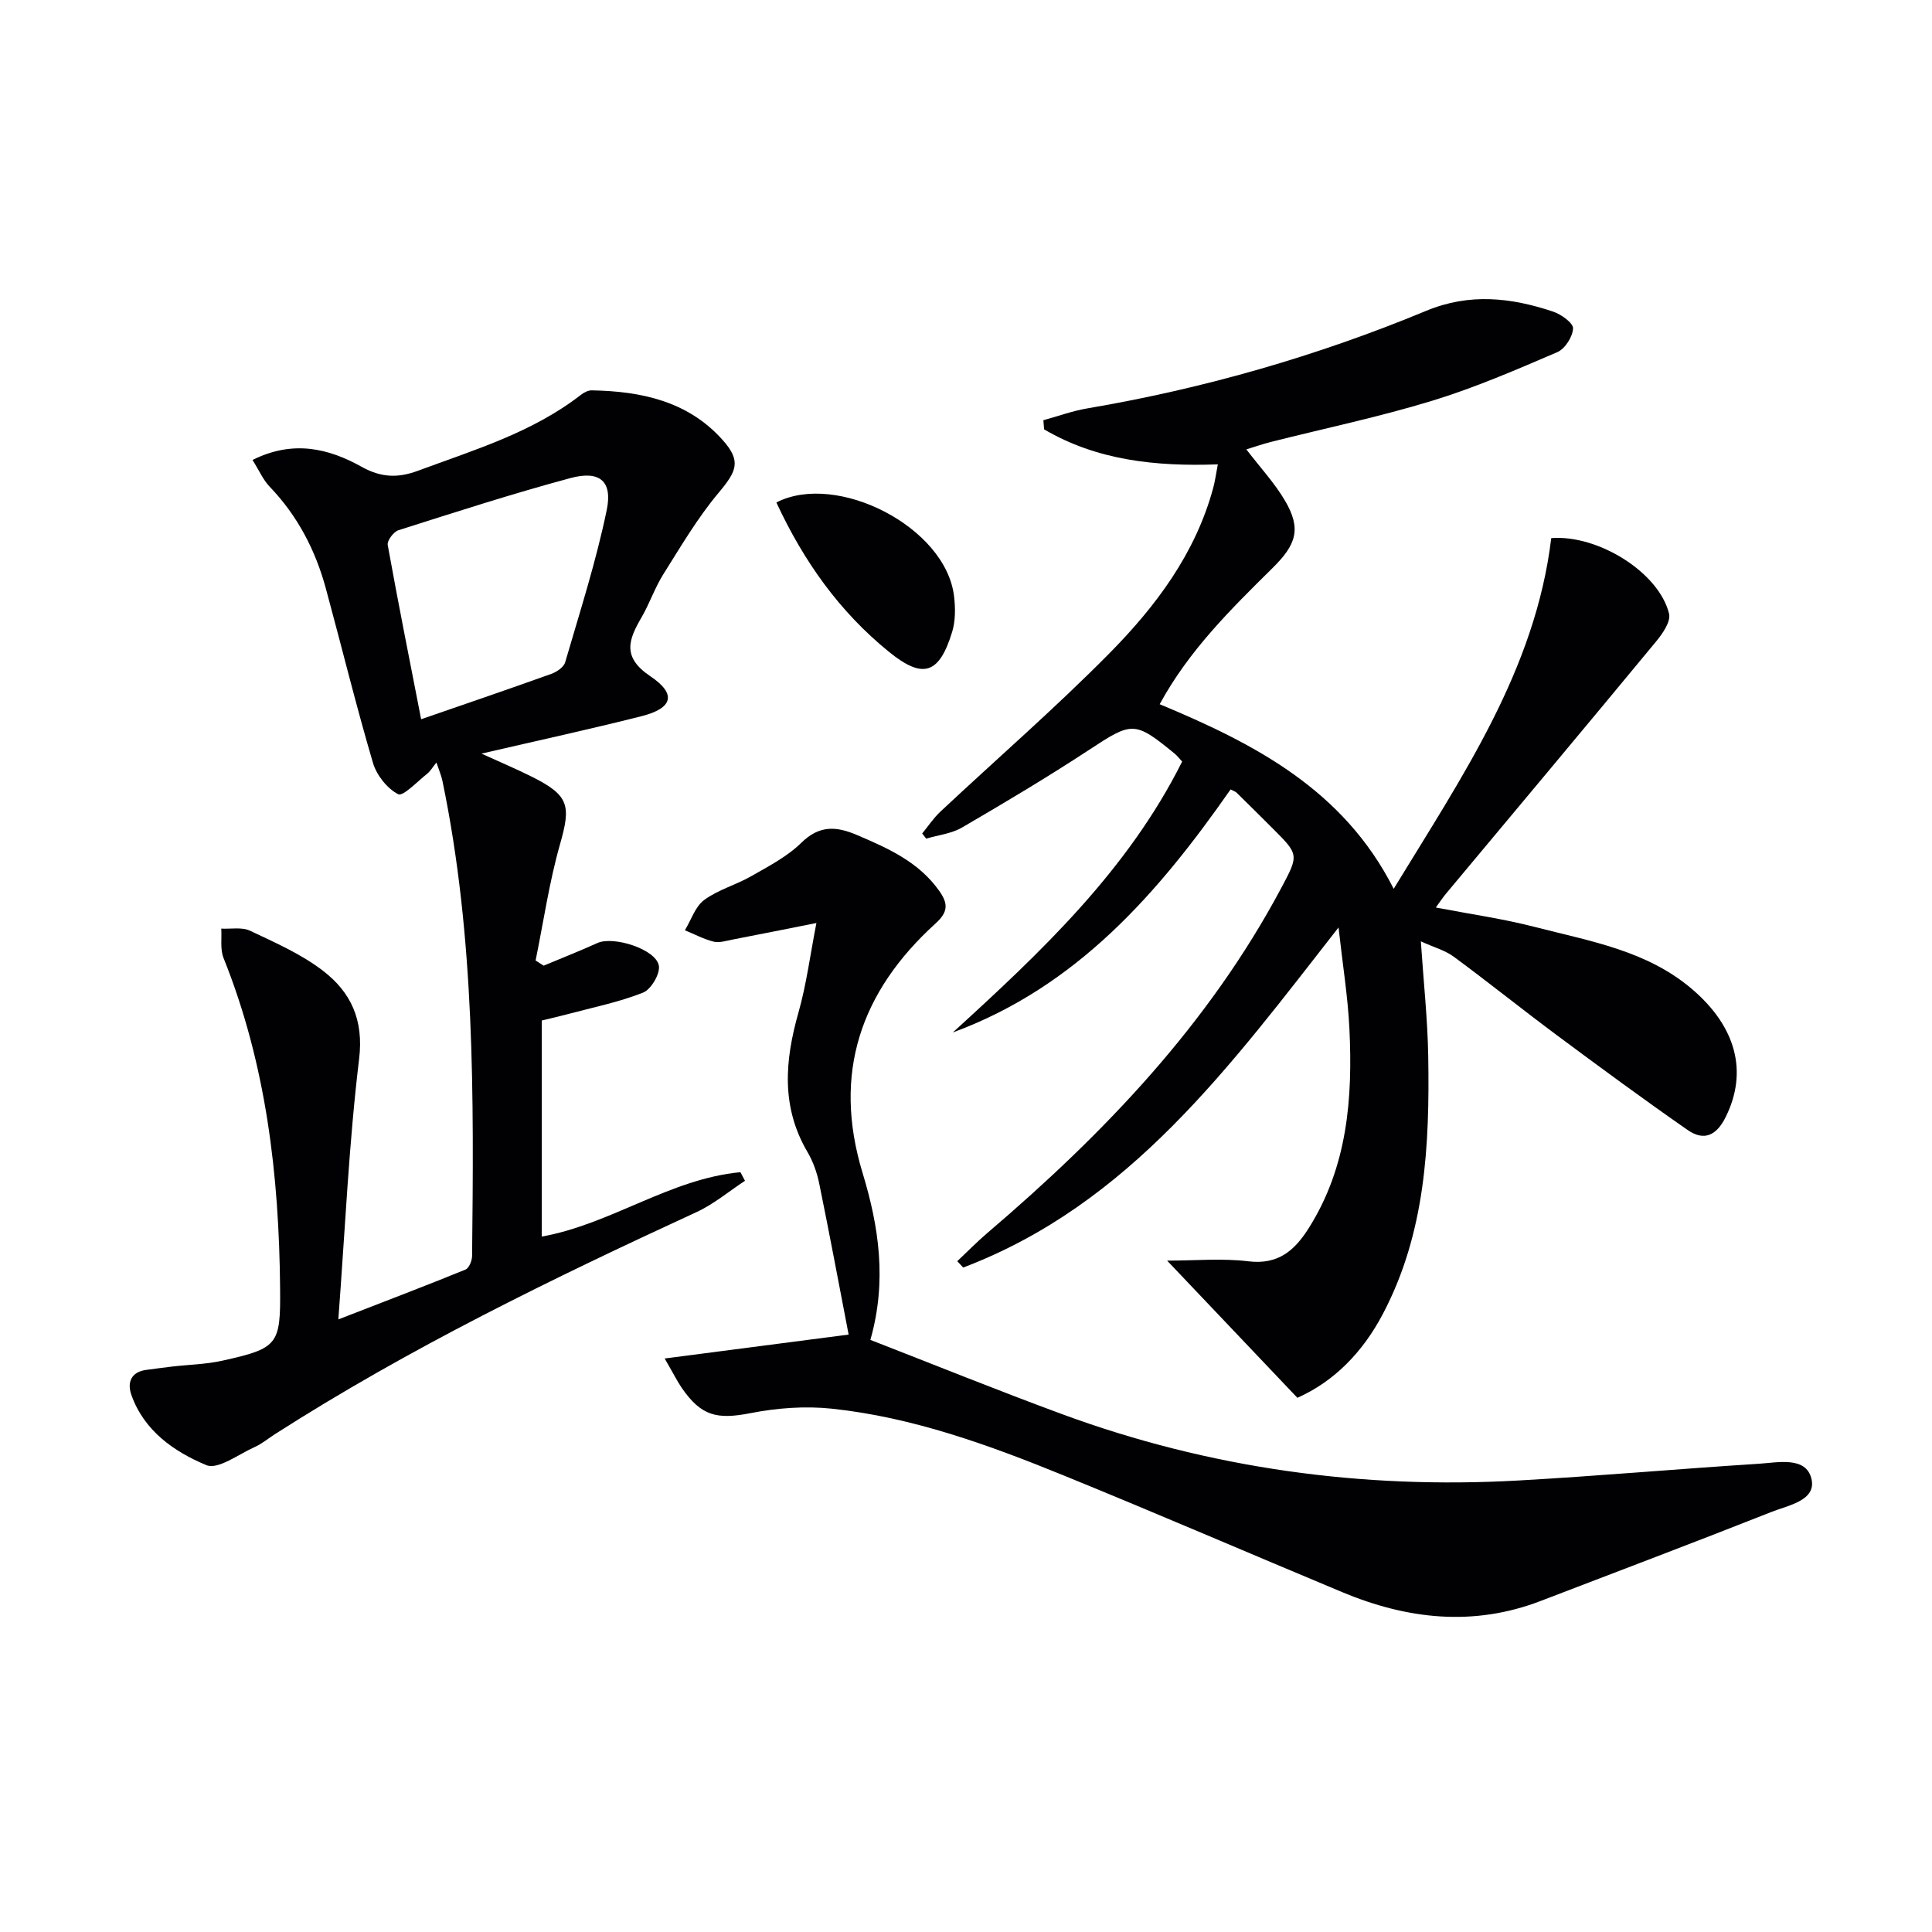
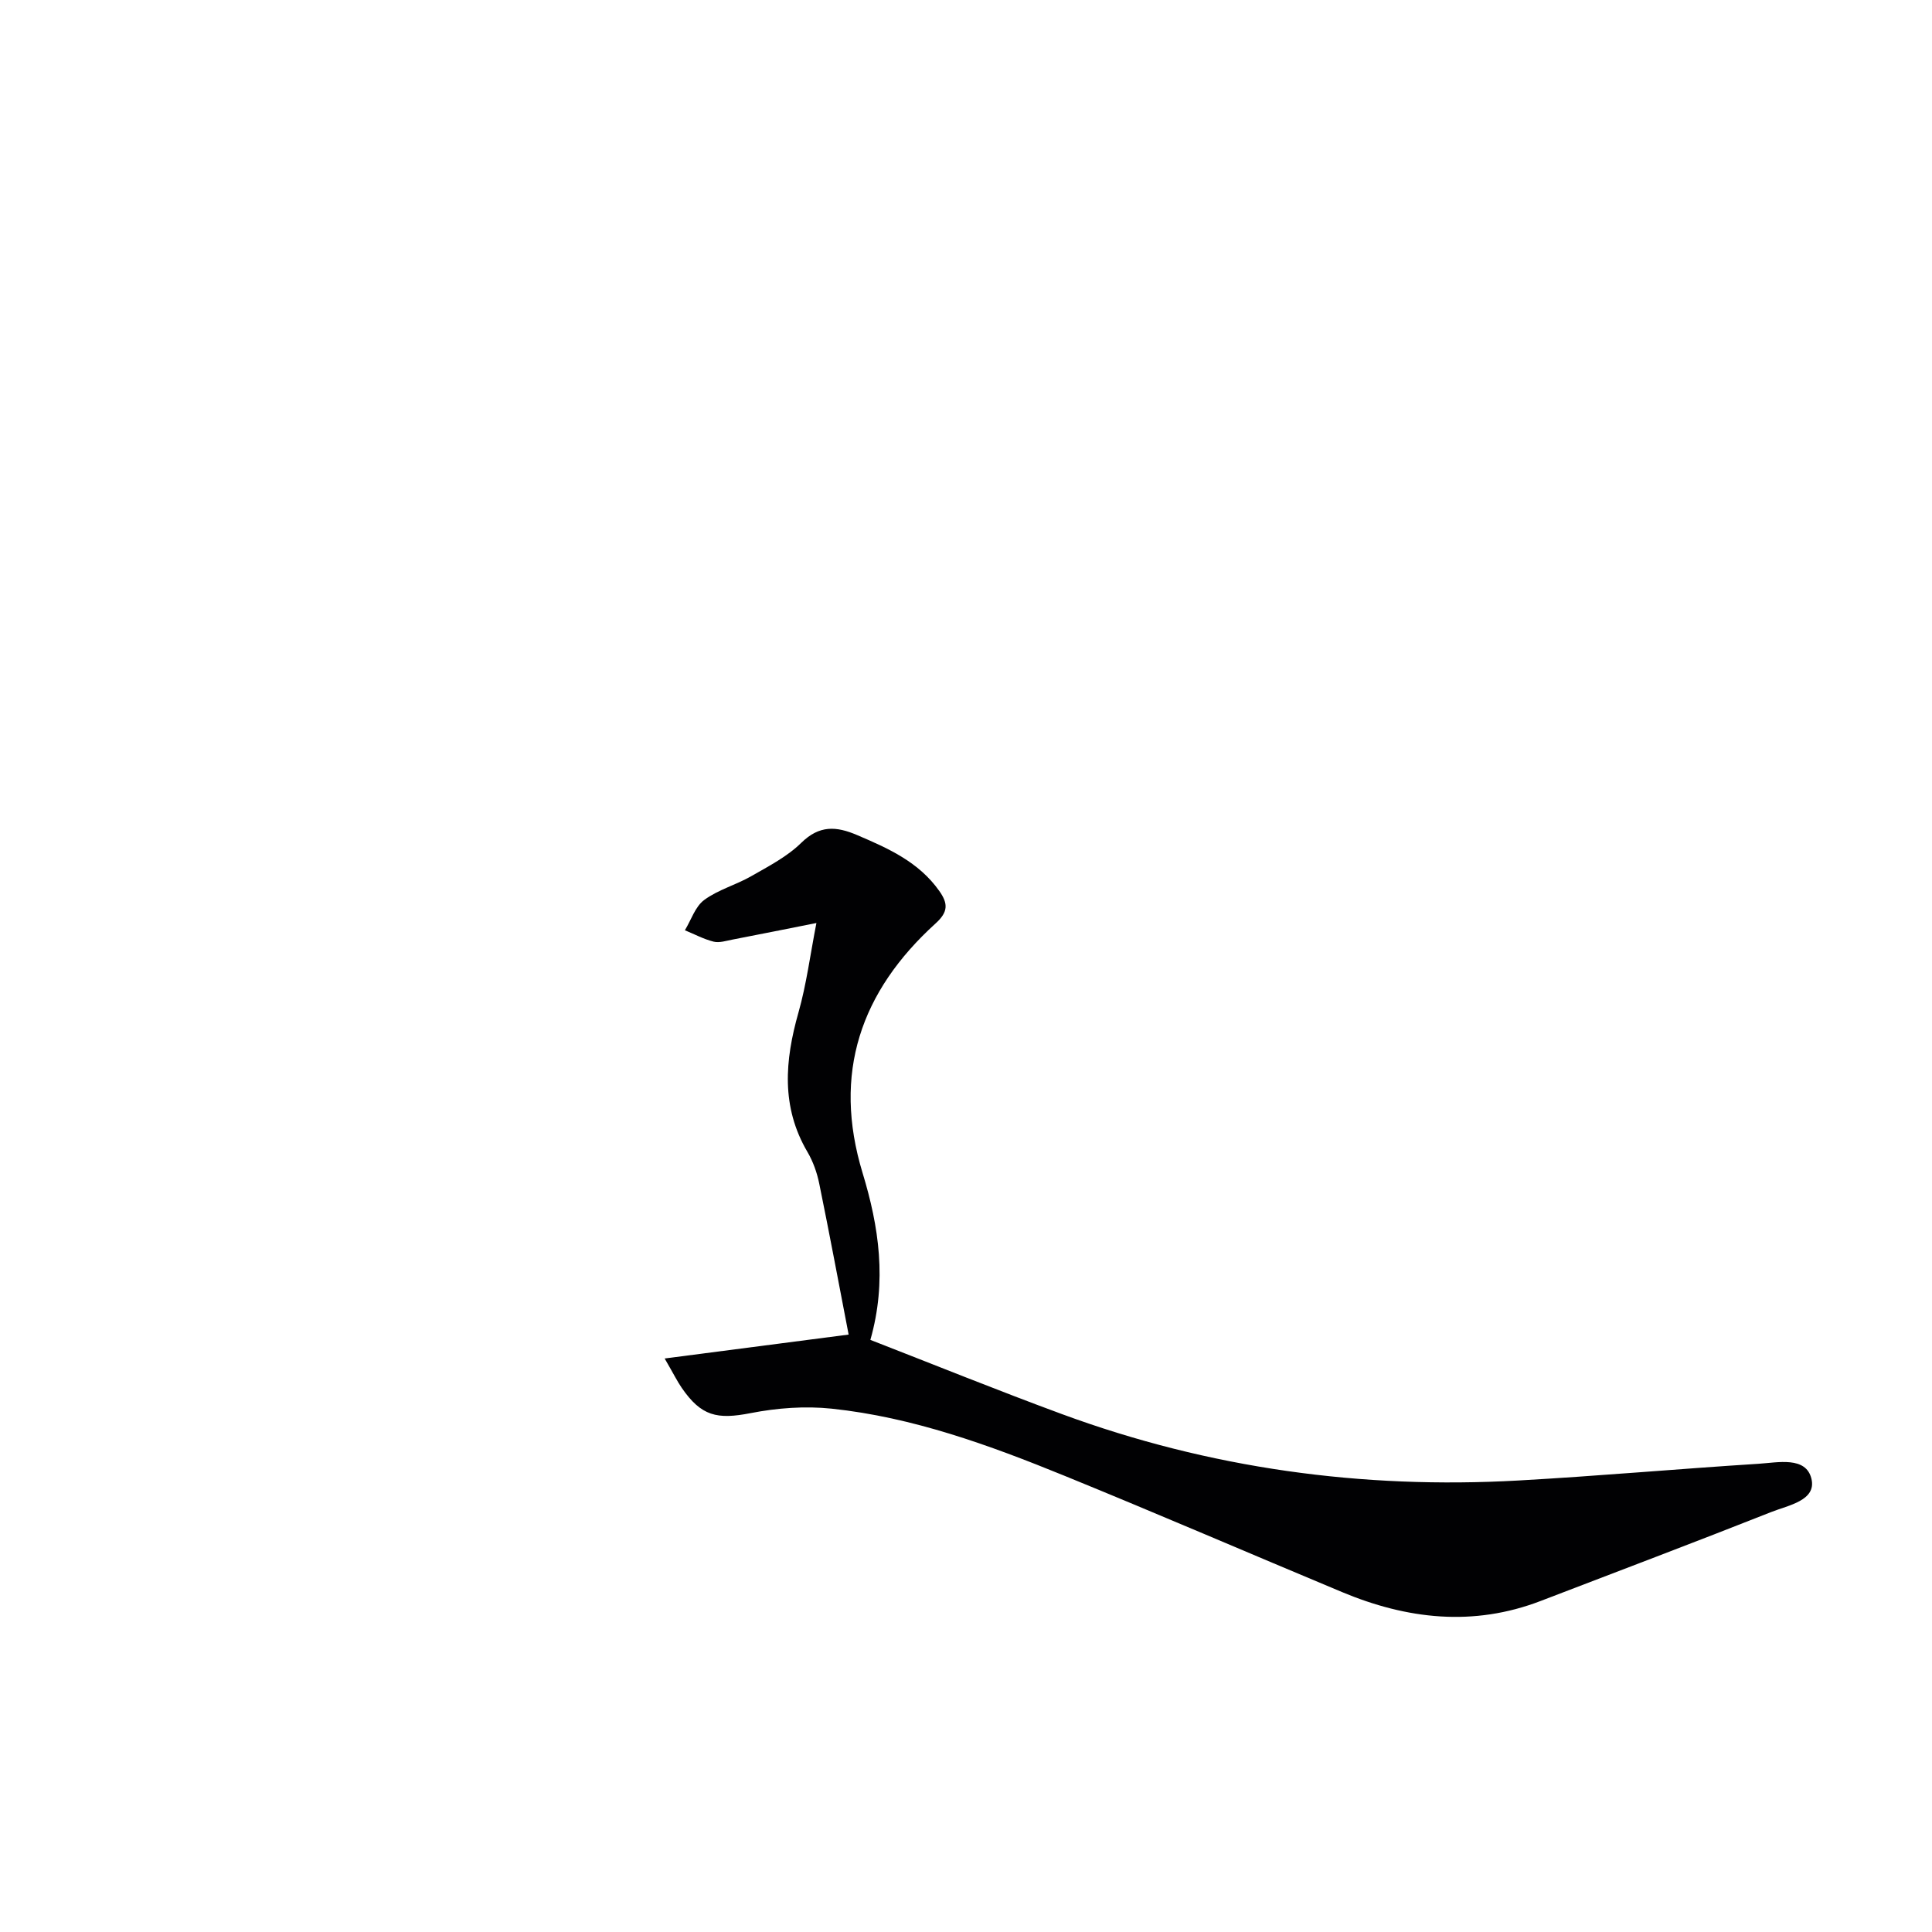
<svg xmlns="http://www.w3.org/2000/svg" enable-background="new 0 0 400 400" viewBox="0 0 400 400">
  <g fill="#010103">
-     <path d="m268.61 289.4c-9.15-9.64-17.76-18.7-26.97-28.4 5.78 0 11.37-.52 16.82.14 6.18.75 9.57-2.23 12.51-6.88 8.02-12.72 9.11-26.87 8.41-41.3-.32-6.57-1.38-13.11-2.25-20.94-22.43 28.7-43.25 57.33-77.71 70.41-.41-.44-.82-.87-1.23-1.31 2.08-1.96 4.08-4.01 6.26-5.87 24.11-20.55 45.78-43.17 60.83-71.42 3.67-6.88 3.63-6.9-1.79-12.32-2.47-2.47-4.96-4.94-7.46-7.39-.22-.22-.57-.32-1.25-.68-14.95 21.44-31.84 40.87-57.51 50.32 18.29-16.67 36.2-33.55 47.48-56.08-.61-.66-1.01-1.21-1.52-1.62-8.33-6.85-8.84-6.66-17.73-.82-8.59 5.64-17.44 10.91-26.32 16.09-2.18 1.27-4.93 1.56-7.42 2.3-.28-.36-.55-.71-.83-1.07 1.25-1.52 2.36-3.2 3.78-4.53 11.66-10.92 23.76-21.41 34.98-32.77 9.6-9.72 17.83-20.66 21.5-34.27.38-1.41.57-2.87.95-4.85-12.92.47-25.06-.84-35.97-7.25-.05-.63-.1-1.26-.15-1.89 3.03-.83 6.02-1.93 9.11-2.45 24.16-4.11 47.57-10.83 70.18-20.21 8.94-3.71 17.55-2.73 26.23.17 1.68.56 4.19 2.35 4.14 3.49-.07 1.73-1.67 4.23-3.26 4.91-8.52 3.66-17.08 7.37-25.93 10.07-10.93 3.34-22.15 5.69-33.25 8.49-1.72.43-3.4 1.02-5.2 1.57 2.85 3.72 5.82 6.92 7.99 10.59 3.48 5.9 2.33 9.15-2.59 14-8.6 8.5-17.27 17.01-23.34 28.17 19.67 8.19 38.05 17.69 48.45 38.22 14.18-23.28 29.32-45.28 32.62-72.61 9.7-.75 22.31 7.11 24.39 15.65.4 1.64-1.37 4.18-2.73 5.81-14.4 17.43-28.93 34.76-43.43 52.13-.63.75-1.17 1.57-2.13 2.89 7.14 1.37 13.95 2.33 20.56 4.04 11.34 2.93 23.13 4.85 32.51 12.87 9.17 7.84 11.56 17.15 6.95 26.46-1.91 3.86-4.5 5.05-7.89 2.69-9.12-6.35-18.08-12.94-27-19.57-7.2-5.35-14.19-10.98-21.41-16.3-1.8-1.33-4.12-1.95-6.82-3.18.56 8.39 1.4 16.1 1.53 23.81.3 18.36-.56 36.59-9.41 53.36-4.15 7.89-10.09 13.96-17.68 17.33z" />
-     <path d="m52.28 95.23c8.43-4.2 15.78-2.38 22.56 1.4 4.08 2.27 7.52 2.38 11.71.83 11.67-4.33 23.66-7.9 33.7-15.7.63-.49 1.5-.95 2.25-.94 10.25.18 19.93 2.23 27.1 10.26 3.93 4.39 2.94 6.46-.84 10.97-4.34 5.17-7.81 11.1-11.43 16.85-1.76 2.8-2.83 6.02-4.49 8.89-2.69 4.63-4.14 8.23 1.82 12.23 5.51 3.7 4.6 6.63-1.84 8.26-10.73 2.71-21.54 5.06-33.14 7.75 3.94 1.8 7.34 3.22 10.61 4.87 7.55 3.81 7.93 5.92 5.67 13.84-2.25 7.88-3.42 16.07-5.07 24.12.56.36 1.11.71 1.67 1.07 3.71-1.55 7.46-3.03 11.13-4.69 3.3-1.5 12.13 1.27 12.72 4.7.29 1.7-1.63 4.93-3.29 5.58-5.04 1.99-10.44 3.07-15.71 4.48-1.72.46-3.46.85-5.25 1.29v44.73c14.39-2.58 26.54-11.96 41.14-13.33.31.59.63 1.19.94 1.78-3.32 2.18-6.44 4.82-10.01 6.47-29.92 13.79-59.51 28.19-87.31 45.99-1.4.9-2.71 2-4.21 2.67-3.33 1.49-7.59 4.74-9.99 3.74-6.68-2.78-12.93-7.12-15.54-14.6-.85-2.44-.1-4.68 3.05-5.11 1.8-.24 3.61-.49 5.41-.7 3.46-.4 6.99-.46 10.37-1.21 11.62-2.58 12.09-3.31 11.98-15.05-.21-23.41-2.89-46.38-11.71-68.33-.72-1.8-.34-4.04-.47-6.08 2 .11 4.28-.36 5.96.44 5.2 2.46 10.62 4.83 15.13 8.31 5.71 4.4 8.44 10.1 7.45 18.23-2.11 17.45-2.88 35.05-4.3 53.93 9.81-3.81 18.11-6.97 26.33-10.32.73-.3 1.35-1.83 1.36-2.79.36-32.94.61-65.89-6.14-98.39-.23-1.11-.7-2.17-1.24-3.8-.81.99-1.27 1.82-1.95 2.35-2 1.58-4.97 4.73-5.98 4.21-2.29-1.19-4.47-3.95-5.22-6.51-3.51-11.93-6.47-24.02-9.73-36.02-2.16-7.99-5.88-15.14-11.68-21.17-1.31-1.37-2.11-3.26-3.52-5.5zm34.91 53.68c9.46-3.27 18.23-6.26 26.95-9.39 1.12-.4 2.57-1.38 2.87-2.39 3.05-10.47 6.41-20.89 8.61-31.55 1.24-6.01-1.51-8.22-7.51-6.6-11.98 3.22-23.79 7.04-35.62 10.8-1 .32-2.37 2.15-2.22 3.03 2.14 11.89 4.51 23.73 6.92 36.1z" />
    <path d="m137.61 281.26c13.11-1.71 24.88-3.24 38.09-4.95-1.99-10.32-3.95-20.82-6.09-31.28-.46-2.25-1.27-4.54-2.43-6.52-5.5-9.35-4.69-18.93-1.87-28.87 1.66-5.85 2.43-11.94 3.72-18.54-6.16 1.22-11.76 2.35-17.37 3.43-1.3.25-2.72.72-3.91.43-2.05-.51-3.97-1.55-5.95-2.36 1.3-2.14 2.14-4.91 4.01-6.28 2.89-2.13 6.59-3.11 9.75-4.93 3.6-2.06 7.43-4.04 10.34-6.9 3.75-3.67 7.22-3.45 11.55-1.6 6.47 2.76 12.78 5.57 17.03 11.59 1.84 2.61 1.84 4.34-.78 6.71-15.51 14.08-21.39 31.02-15.11 51.66 3.36 11.05 5.09 22.36 1.61 34.56 13.42 5.22 26.46 10.5 39.65 15.36 30.52 11.24 62.11 15.57 94.53 13.75 16.58-.93 33.13-2.41 49.7-3.46 4-.25 9.83-1.6 10.96 3.11 1.08 4.5-4.8 5.48-8.25 6.85-15.87 6.28-31.84 12.31-47.78 18.43-13.99 5.38-27.7 3.8-41.18-1.84-19.16-8-38.22-16.23-57.45-24.07-15.55-6.34-31.35-12.11-48.18-13.89-5.51-.58-11.32-.15-16.78.92-6.95 1.36-10.23.65-14.28-5.24-.91-1.32-1.63-2.79-3.53-6.07z" />
-     <path d="m160.74 104.03c12.48-6.43 35.12 5.08 36.79 19.45.28 2.39.3 5.02-.38 7.29-2.69 8.87-6.09 9.87-13.07 4.21-10.28-8.33-17.69-18.77-23.34-30.95z" />
  </g>
</svg>